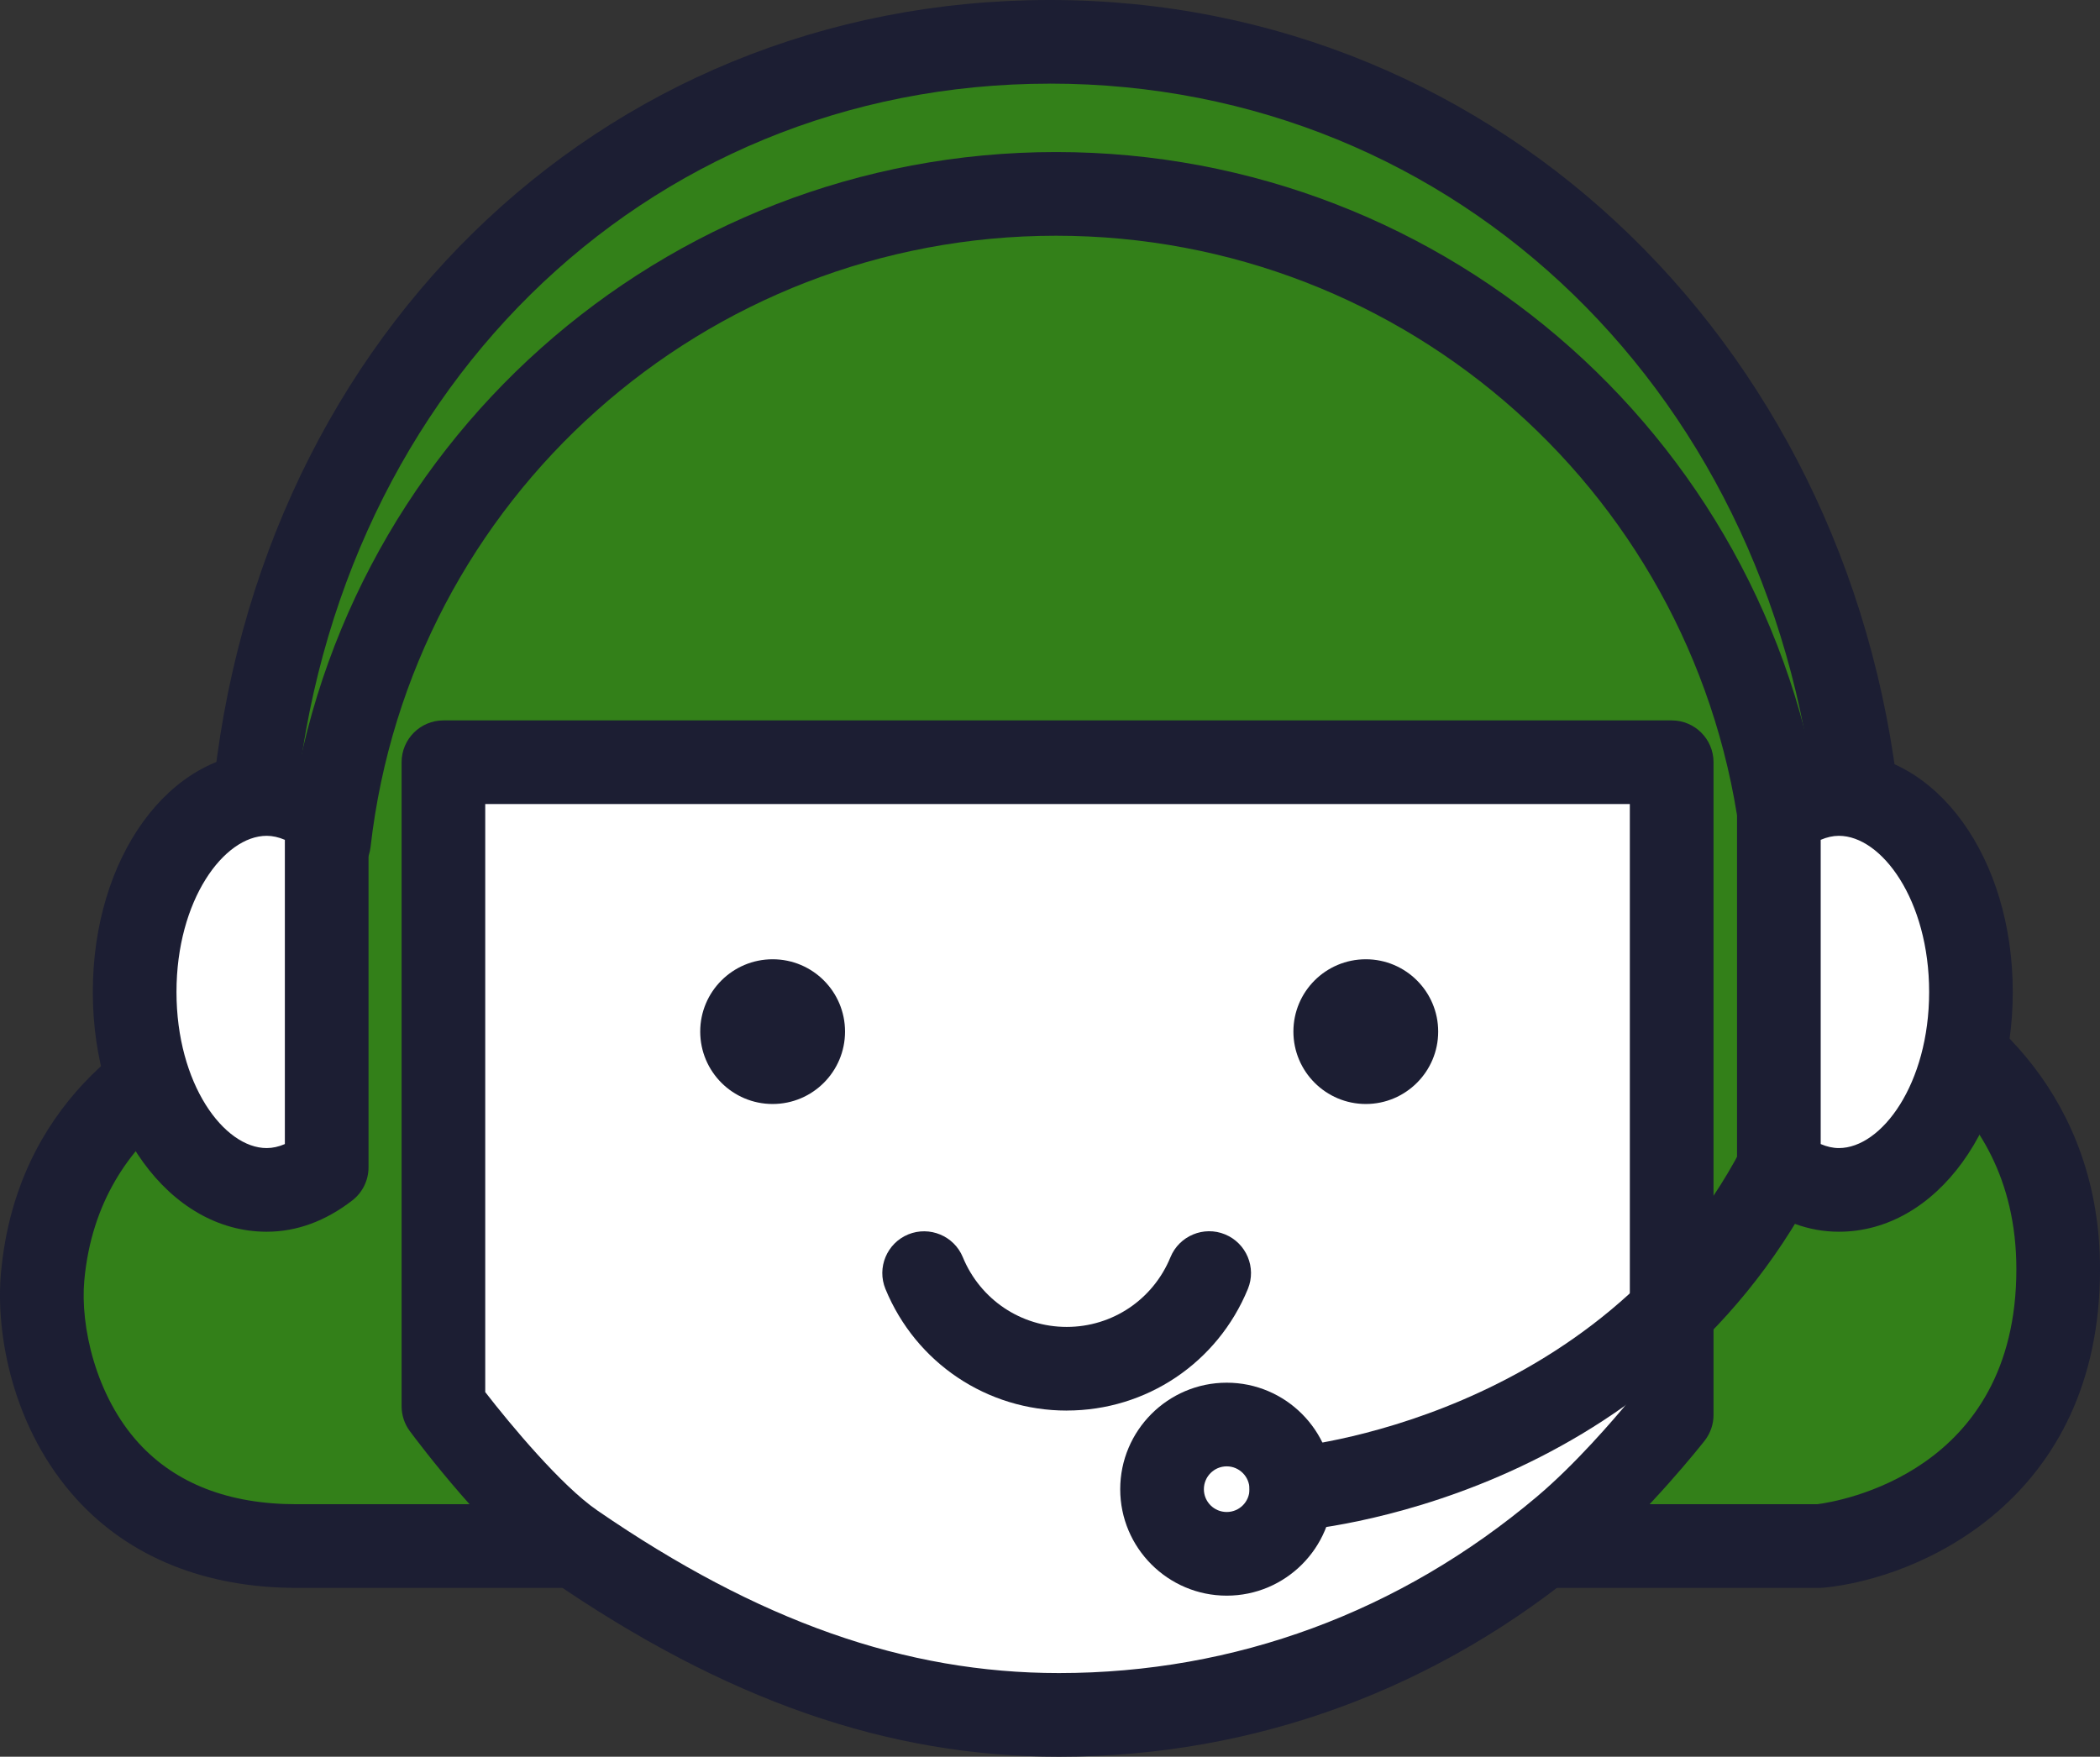
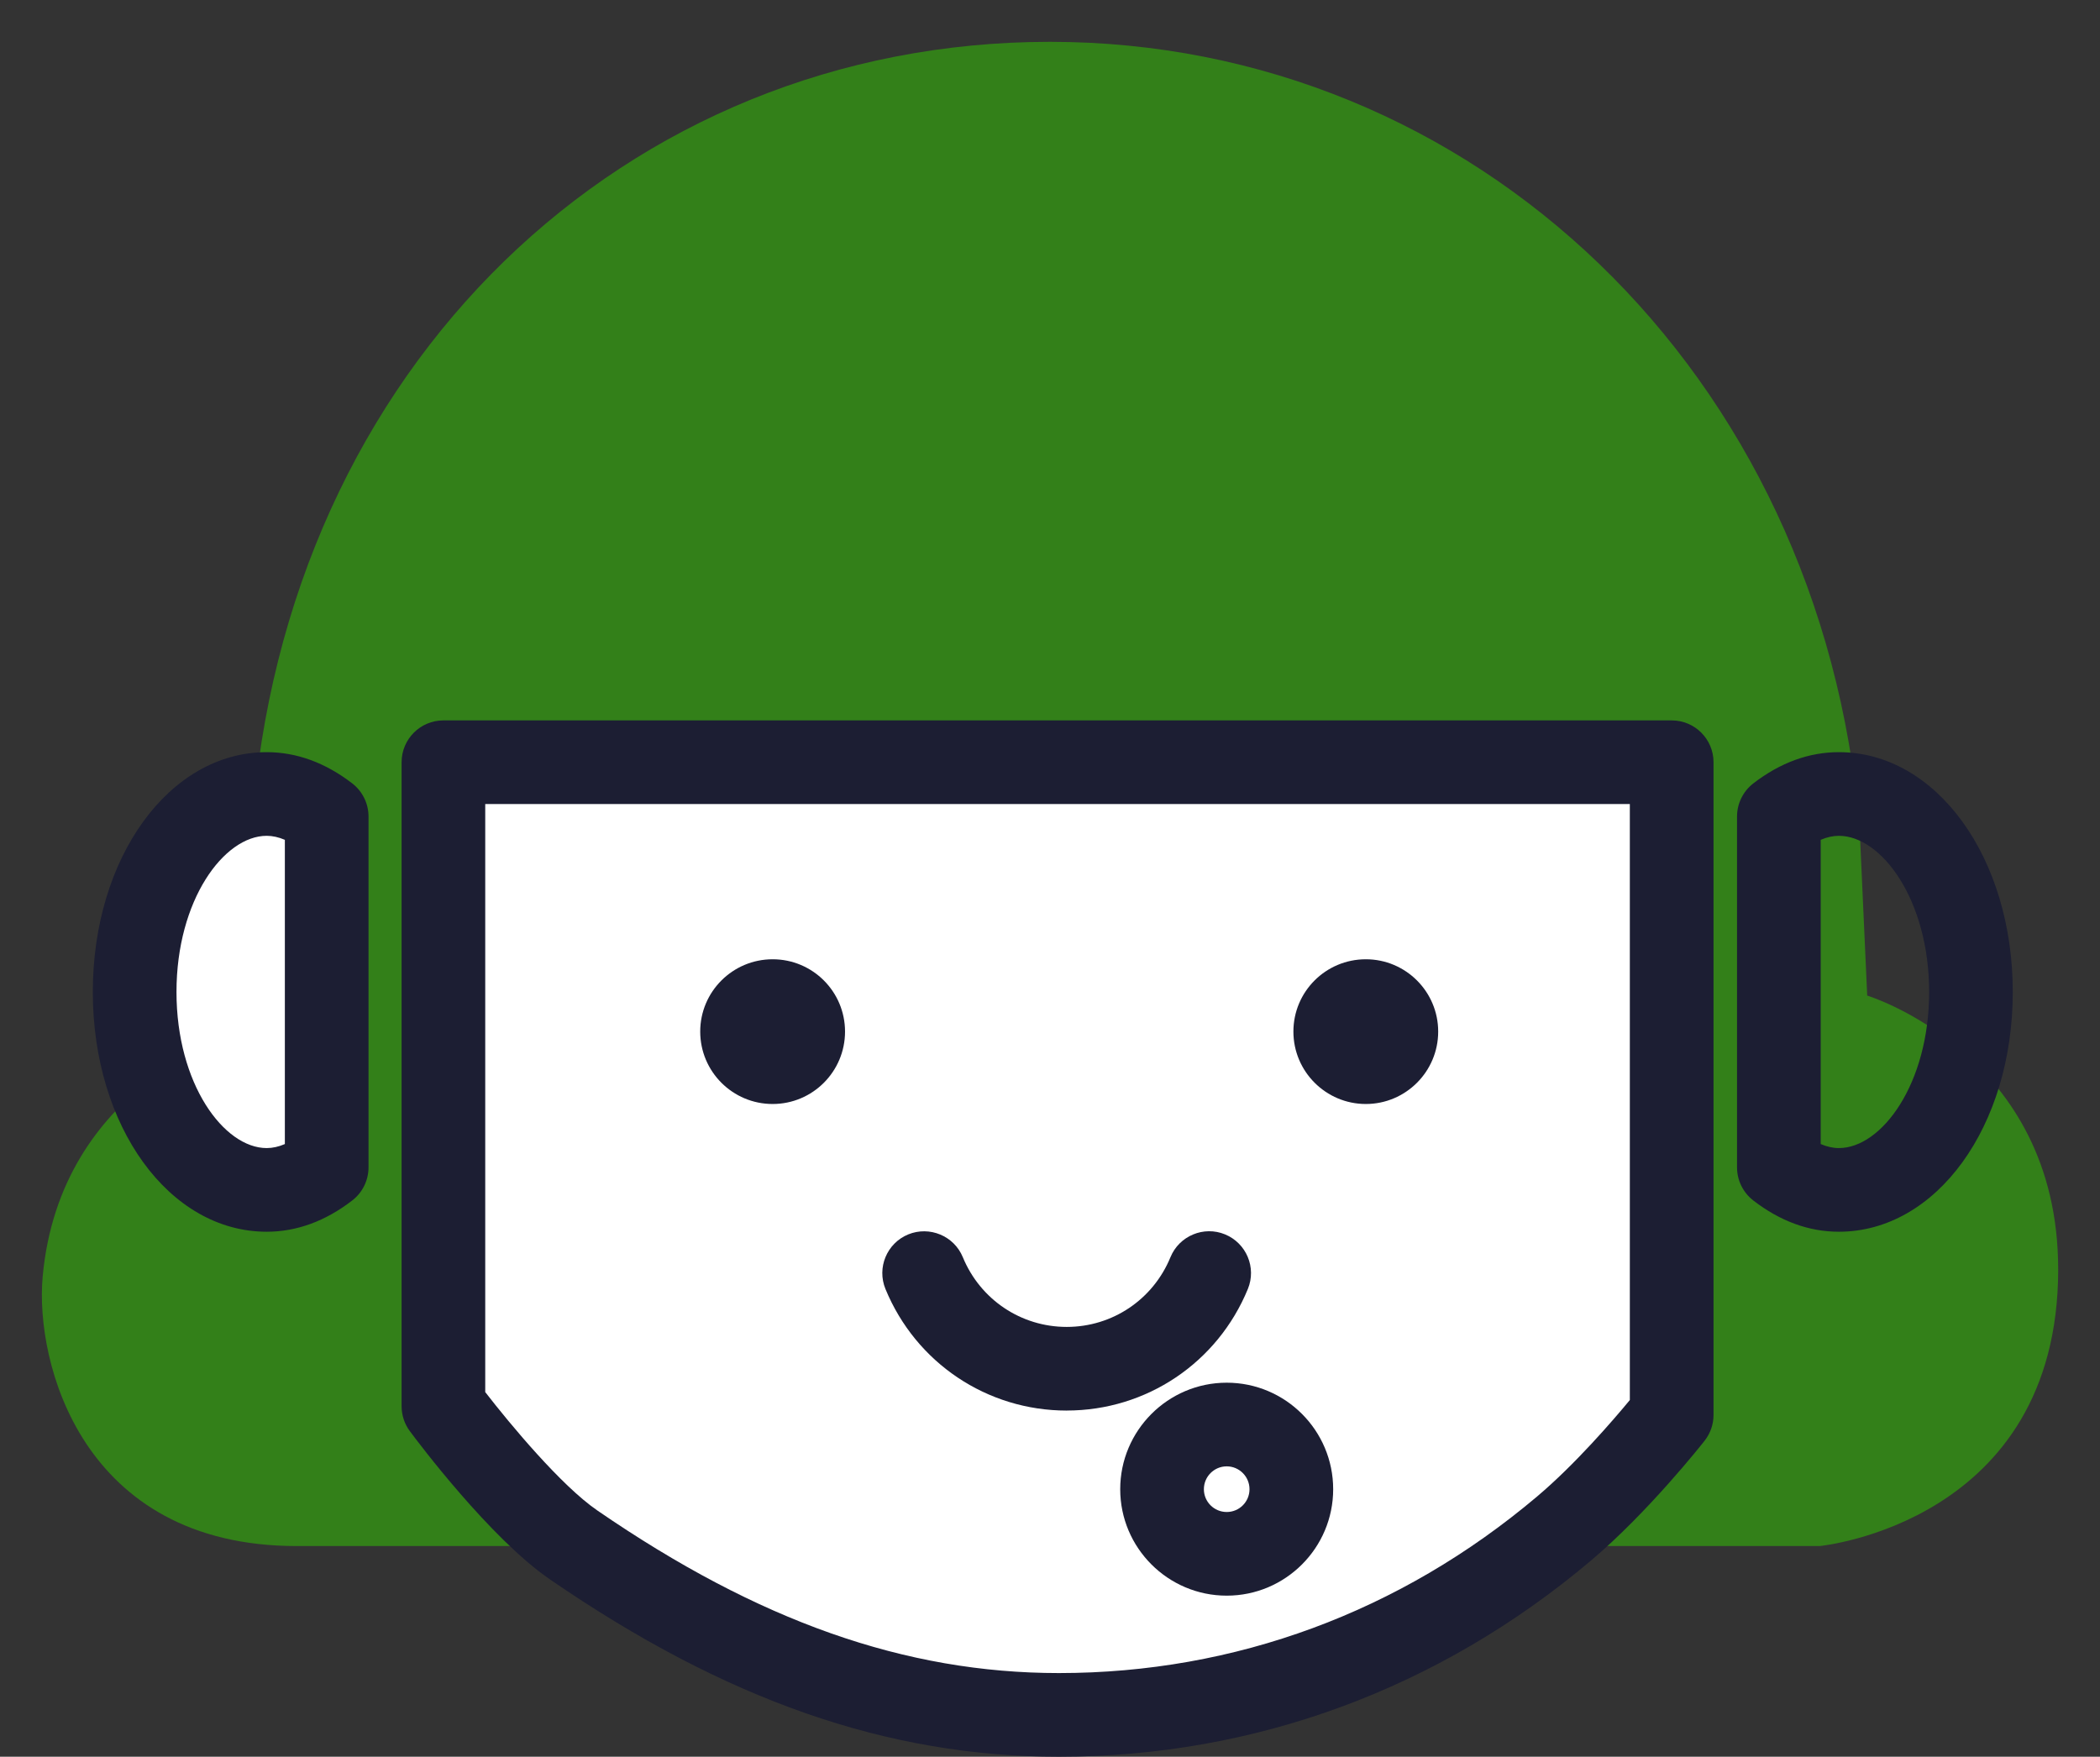
<svg xmlns="http://www.w3.org/2000/svg" id="support-avatar" viewBox="0 0 642.55 537.6">
  <rect x="0" y="0" width="642.55" height="537.6" fill="#333333" stroke="none" />
  <defs>
    <style>
      .cls-1 {
        fill: #1c1e33;
      }

      .cls-1, .cls-2, .cls-3 {
        stroke-width: 0px;
      }

      .cls-2 {
        fill: #338019;
      }

      .cls-3 {
        fill: #fff;
      }
    </style>
  </defs>
  <g id="support-avatar-support-avatar">
    <g>
      <path class="cls-2" d="m629.75,388.4c0-65.9-58.43-83.73-58.43-83.73l-2.34-51.74c-11.77-138.91-118.04-240.13-247.72-240.13S87.13,111.71,77.07,252.93c-2.37,33-4.71,63.5-4.71,63.5,0,0-53.98,15.3-59.31,74.33-2.34,25.9,11.79,82.37,77.69,82.37h466.05s72.97-7.04,72.97-84.73Z" />
-       <path class="cls-1" d="m556.78,485.93H90.73c-27.79,0-51.02-9.34-67.18-27.03C3.72,437.2-1.37,408.01.29,389.6c4.74-52.44,42.51-74.73,59.92-82.27.85-11.23,2.46-32.69,4.09-55.31C74.71,105.99,182.77,0,321.26,0s248.31,108.27,260.48,251.85l1.99,43.88c24.14,10.86,58.83,39.83,58.83,92.67,0,70.64-55.3,94.64-84.54,97.47-.41.04-.81.06-1.23.06h0ZM321.26,25.6c-124.67,0-222,95.99-231.43,228.24-2.37,33.04-4.71,63.56-4.71,63.56-.41,5.36-4.11,9.89-9.27,11.34-1.81.53-45.61,13.97-50.06,63.17-1.25,13.8,3.43,35.24,16.66,49.73,11.34,12.4,27.58,18.69,48.28,18.69h465.31c6.49-.83,60.92-9.67,60.92-71.93,0-55.77-48.87-71.33-49.36-71.49-5.19-1.59-8.81-6.26-9.06-11.66l-2.34-51.75c-11.19-131.85-110-227.91-234.94-227.91h0Z" />
    </g>
    <g>
      <path class="cls-3" d="m478.52,467.8c-41.43,34.97-94,57-154.49,57s-106.01-22.79-148.56-52.06c-16.96-11.66-39.79-42.42-39.79-42.42v-197.07h375.82v199.74s-16.19,20.63-32.97,34.8Z" />
      <path class="cls-1" d="m324.03,537.6c-52.44,0-101.96-17.26-155.82-54.31-18.19-12.5-40.35-42-42.81-45.33-1.64-2.2-2.52-4.89-2.52-7.63v-197.07c0-7.07,5.73-12.8,12.8-12.8h375.82c7.07,0,12.8,5.73,12.8,12.8v199.74c0,2.87-.96,5.64-2.73,7.9-.7.89-17.2,21.83-34.79,36.69-46.51,39.26-102.8,60.01-162.75,60.01h0Zm-175.56-111.59c7.61,9.83,23.23,28.61,34.24,36.19,49.39,33.97,94.3,49.8,141.31,49.8,53.84,0,104.41-18.67,146.24-53.99,11.67-9.84,23.3-23.36,28.43-29.56v-182.4H148.47v179.96h0Z" />
    </g>
    <path class="cls-1" d="m258.56,315.69c0,12.23-9.9,22.16-22.15,22.16s-22.16-9.93-22.16-22.16,9.94-22.13,22.16-22.13c12.25,0,22.15,9.91,22.15,22.13Z" />
    <path class="cls-1" d="m440.05,315.69c0,12.23-9.93,22.16-22.14,22.16s-22.16-9.93-22.16-22.16,9.91-22.13,22.16-22.13c12.21,0,22.14,9.91,22.14,22.13Z" />
    <path class="cls-1" d="m326.39,431.67c-24.39,0-46.16-14.6-55.46-37.2-2.69-6.54.43-14.01,6.96-16.71,6.54-2.66,14.02.44,16.71,6.97,5.34,12.97,17.81,21.34,31.79,21.34s26.42-8.37,31.74-21.33c2.69-6.56,10.21-9.67,16.7-6.99,6.54,2.69,9.67,10.17,6.99,16.7-9.29,22.61-31.04,37.21-55.42,37.21h0Z" />
    <g>
-       <path class="cls-1" d="m545.52,270.51c-6.42,0-11.96-4.81-12.7-11.35-12.19-106.62-102.34-187.02-209.71-187.02s-197.54,80.4-209.72,187.02c-.79,7.03-7.1,12.13-14.16,11.26-7.03-.8-12.07-7.14-11.26-14.17,13.66-119.56,114.76-209.72,235.15-209.72s221.48,90.16,235.14,209.72c.8,7.02-4.24,13.36-11.26,14.17-.5.06-.99.09-1.47.09h0Z" />
      <g>
        <path class="cls-3" d="m81.6,242.99c-22.31,0-40.4,27.1-40.4,60.59s18.09,60.57,40.4,60.57c6.65,0,12.82-2.63,18.36-6.9v-107.36c-5.54-4.27-11.71-6.9-18.36-6.9Z" />
        <path class="cls-1" d="m81.6,376.94c-29.83,0-53.2-32.23-53.2-73.37s23.37-73.39,53.2-73.39c9.14,0,17.95,3.22,26.18,9.56,3.14,2.43,4.98,6.17,4.98,10.14v107.36c0,3.97-1.84,7.71-4.98,10.13-8.23,6.36-17.04,9.57-26.18,9.57h0Zm0-121.16c-13.06,0-27.6,19.62-27.6,47.79s14.54,47.77,27.6,47.77c1.8,0,3.66-.41,5.56-1.23v-93.1c-1.9-.81-3.76-1.23-5.56-1.23h0Z" />
      </g>
      <g>
-         <path class="cls-3" d="m562.65,242.99c22.31,0,40.41,27.1,40.41,60.59s-18.1,60.57-40.41,60.57c-6.63,0-12.83-2.63-18.36-6.9v-107.36c5.53-4.27,11.73-6.9,18.36-6.9Z" />
        <path class="cls-1" d="m562.65,376.94c-9.16,0-17.96-3.21-26.19-9.57-3.13-2.43-4.97-6.16-4.97-10.13v-107.36c0-3.96,1.84-7.71,4.97-10.13,8.23-6.35,17.03-9.57,26.19-9.57,29.84,0,53.21,32.24,53.21,73.39s-23.37,73.37-53.21,73.37h0Zm-5.56-26.83c1.9.81,3.76,1.23,5.56,1.23,13.06,0,27.62-19.61,27.62-47.77s-14.56-47.79-27.62-47.79c-1.8,0-3.66.41-5.56,1.23v93.1h0Z" />
      </g>
      <path class="cls-1" d="m375.35,488.31c-17.97,0-32.59-14.61-32.59-32.57s14.61-32.6,32.59-32.6,32.57,14.63,32.57,32.6-14.61,32.57-32.57,32.57h0Zm0-39.57c-3.86,0-6.99,3.14-6.99,7s3.13,6.97,6.99,6.97,6.97-3.13,6.97-6.97c0-3.86-3.13-7-6.97-7h0Z" />
-       <path class="cls-1" d="m395.11,468.54c-6.63,0-12.23-5.11-12.74-11.84-.53-7.04,4.76-13.17,11.8-13.71.94-.09,95.07-8.27,138.79-91.69,3.29-6.27,11-8.64,17.29-5.4,6.26,3.29,8.67,11.03,5.4,17.29-50.47,96.27-155.14,105-159.59,105.33-.31.01-.63.03-.94.03h0Z" />
    </g>
  </g>
</svg>